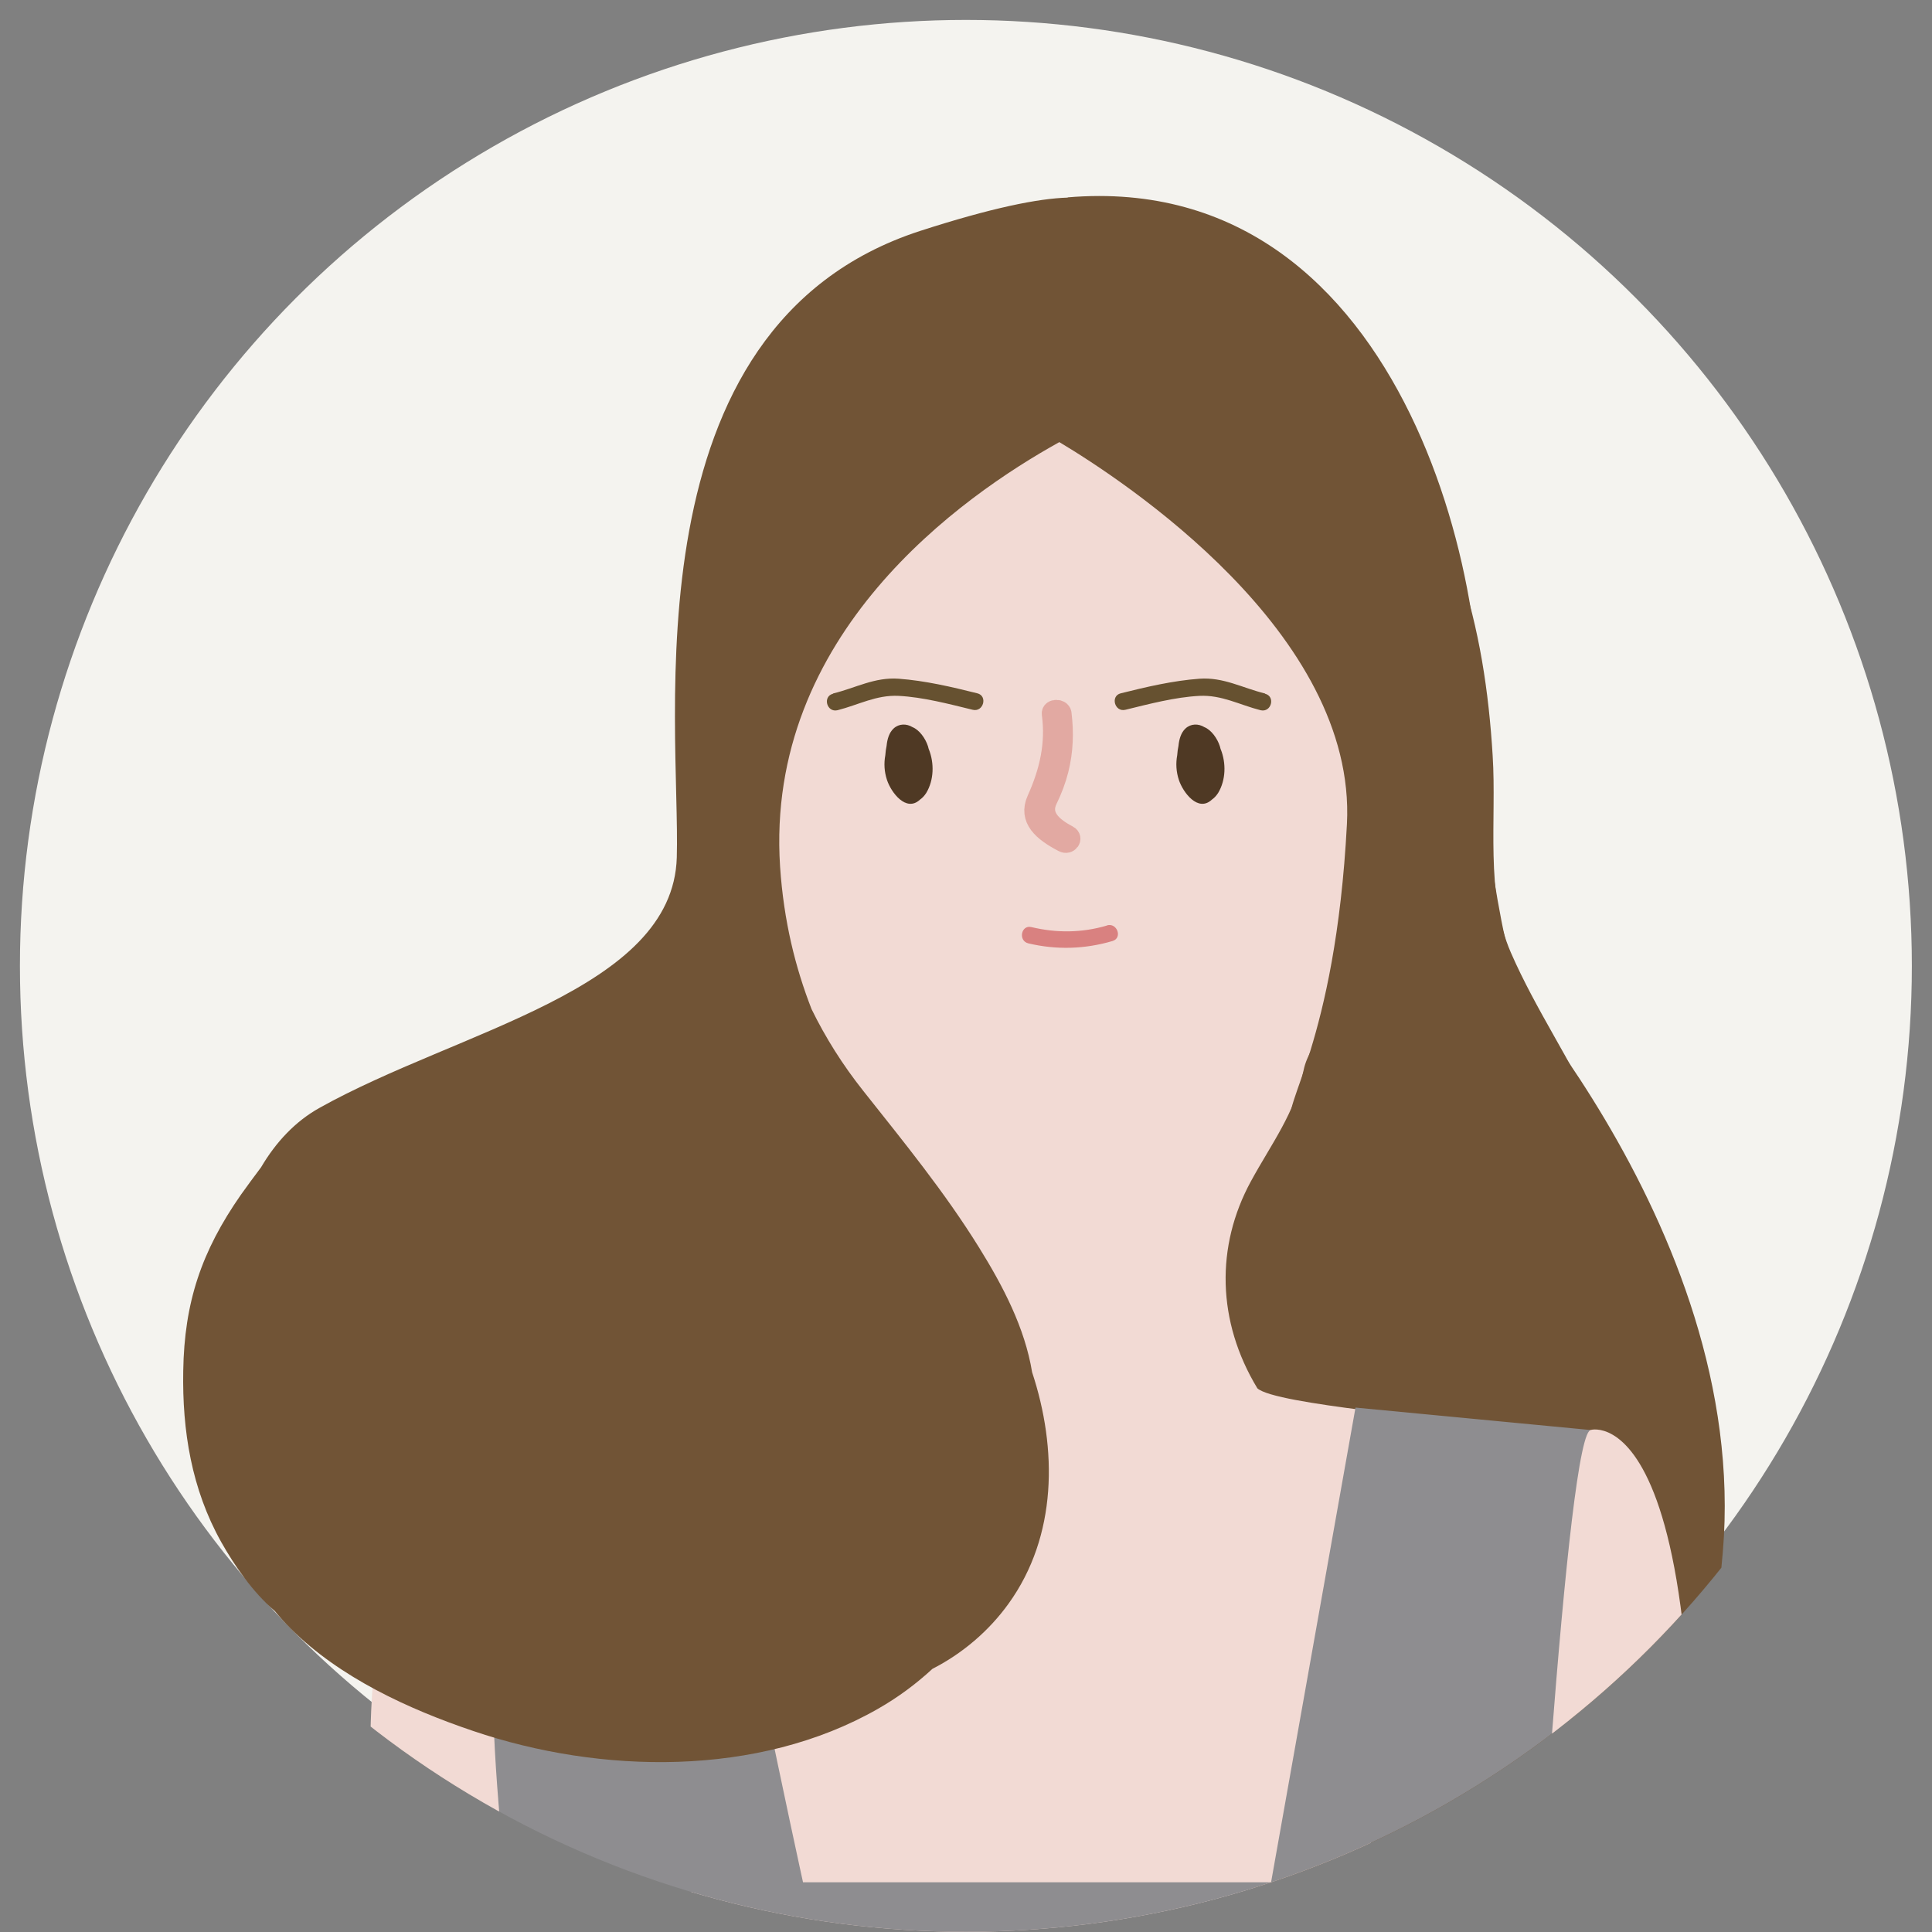
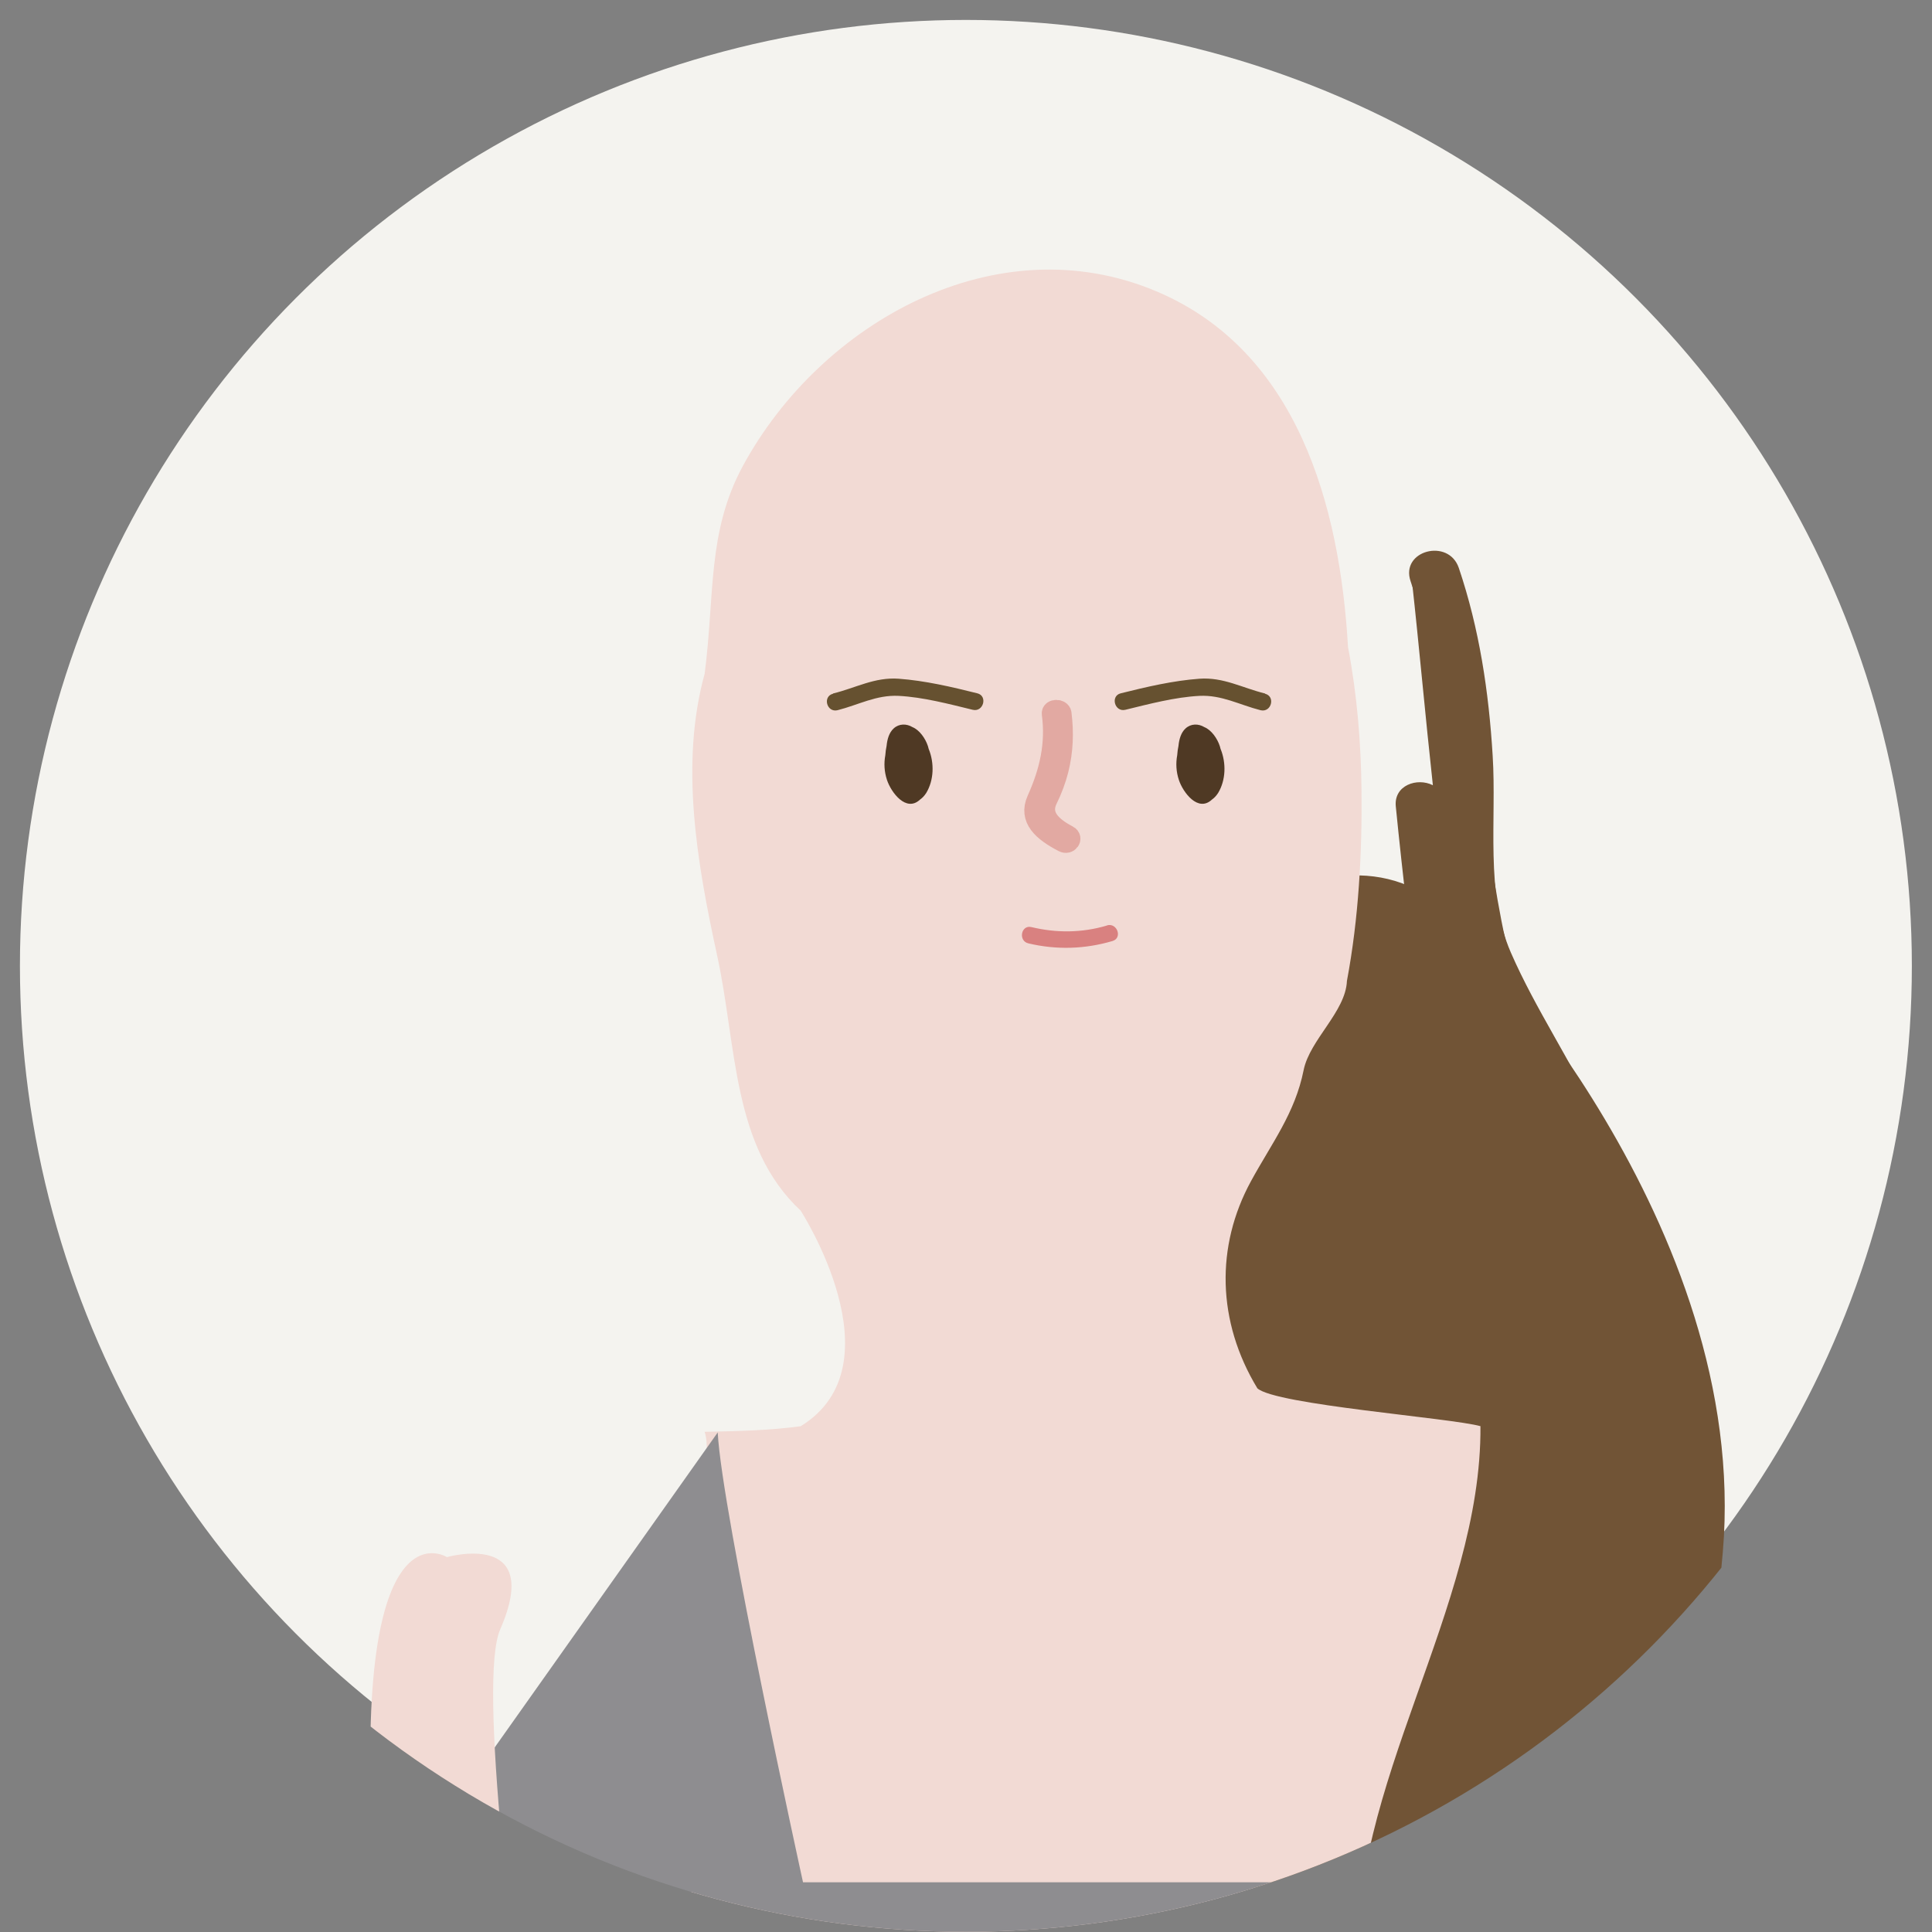
<svg xmlns="http://www.w3.org/2000/svg" id="_圖層_2" data-name="圖層 2" viewBox="0 0 90.15 90.15">
  <rect x="0" y="0" width="90.15" height="90.15" fill="#808080" stroke="none" />
  <defs>
    <style>      .cls-1 {        fill: #e2a9a2;        stroke: #e2a9a2;        stroke-miterlimit: 10;      }      .cls-2 {        fill: none;      }      .cls-3 {        fill: #4f3924;      }      .cls-4 {        fill: #8e8d90;      }      .cls-5 {        fill: #f4f3ef;      }      .cls-6 {        fill: #d98180;      }      .cls-7 {        fill: #665130;      }      .cls-8 {        clip-path: url(#clippath);      }      .cls-9 {        fill: #f2dad4;      }      .cls-10 {        fill: #715436;      }    </style>
    <clipPath id="clippath">
      <circle class="cls-2" cx="45.07" cy="45.07" r="45.07" />
    </clipPath>
  </defs>
  <g id="_文字" data-name="文字">
    <g>
      <circle class="cls-5" cx="45.07" cy="45.07" r="44.14" />
      <g class="cls-8">
        <g>
          <path class="cls-10" d="M68.41,43.51s13.28,13.62,11.98,28.9c-1.3,15.28-5.19,25.66-15.05,25.66s-13.23-51.24-13.23-51.24c0,0,10.54-10.86,16.29-3.32Z" />
          <path class="cls-9" d="M69.09,66.55c-1.38-.39-9.58-1-10.42-1.77-1.89-3.12-1.95-6.63-.3-9.66.97-1.78,2.06-3.18,2.46-5.19.29-1.42,1.96-2.72,2.02-4.16.55-2.93.71-5.96.68-8.86-.02-2.18-.2-4.47-.63-6.72-.38-6.59-2.35-13.82-8.95-16.6-7.45-3.14-15.64,1.44-19.28,8.14-1.68,3.1-1.31,6.02-1.79,9.71-1.16,4.2-.36,8.82.58,13.13.93,4.27.69,8.92,3.9,11.92,0,0,0,0,0,0,0,0,4.66,7.2,0,10.06-1.47.2-2.98.23-4.48.26.05.16.08.33.09.51.05,1.05.08,2.11.09,3.16,0,.21.01.43,0,.64.02,6.17-.55,12.33-.89,18.49-.03.57-.24,1.01-.55,1.33,7.33.23,14.67.45,22,.68,3.26.1,6.52.22,9.77.3-.53-8.47,5.76-16.89,5.69-25.38Z" />
-           <path class="cls-4" d="M33.49,66.84c.18,3.67,3.98,20.99,3.98,20.99h21.84l3.94-22.15,11,1.05s-2.37,42.7-8.25,52.97c-5.88,10.27-39.17-1.25-39.17-1.25,0,0-7.07-40.81-3.46-47.97,3.61-7.16,10.12-3.64,10.12-3.64Z" />
+           <path class="cls-4" d="M33.49,66.84c.18,3.67,3.98,20.99,3.98,20.99h21.84s-2.37,42.7-8.25,52.97c-5.88,10.27-39.17-1.25-39.17-1.25,0,0-7.07-40.81-3.46-47.97,3.61-7.16,10.12-3.64,10.12-3.64Z" />
          <path class="cls-3" d="M43.34,34.97c-.01-.05-.03-.11-.04-.15-.12-.37-.4-.76-.72-.89-.28-.17-.63-.17-.88.06-.21.19-.3.5-.33.81-.03.14-.05.29-.06.44-.07.38-.05.77.08,1.16.19.57.89,1.52,1.54.91.1-.07.2-.17.29-.31.36-.6.38-1.39.12-2.04Z" />
          <path class="cls-3" d="M56.96,34.97c-.01-.05-.03-.11-.04-.15-.12-.37-.4-.76-.72-.89-.28-.17-.63-.17-.88.06-.21.19-.3.5-.33.81-.03.14-.05.29-.06.44-.07.38-.05.77.08,1.16.19.57.89,1.52,1.54.91.1-.07.2-.17.29-.31.36-.6.38-1.39.12-2.04Z" />
          <path class="cls-7" d="M59.03,32.36c-1.06-.26-1.94-.77-3.06-.69-1.23.09-2.47.38-3.67.68-.5.12-.29.89.21.77,1.11-.27,2.31-.59,3.46-.65,1.04-.05,1.87.42,2.85.67.5.12.71-.64.21-.77Z" />
          <path class="cls-7" d="M38.87,32.36c1.06-.26,1.94-.77,3.06-.69,1.23.09,2.47.38,3.67.68.5.12.29.89-.21.77-1.11-.27-2.31-.59-3.46-.65-1.04-.05-1.87.42-2.85.67-.5.12-.71-.64-.21-.77Z" />
          <path class="cls-1" d="M49.83,39.01c-.81-.42-1.35-.96-.98-1.72.22-.45.39-.9.51-1.37.22-.87.25-1.74.14-2.62-.02-.19-.41-.19-.39,0,.19,1.41-.1,2.7-.7,4.03-.39.87.26,1.44,1.22,1.94.21.11.4-.15.2-.26Z" />
          <path class="cls-6" d="M51.64,43.19c-1.16.34-2.34.35-3.51.07-.49-.12-.63.65-.14.76,1.31.31,2.63.27,3.92-.11.48-.14.22-.87-.26-.73Z" />
          <path class="cls-10" d="M72.58,49.66c-1.15-2.17-2.06-4.26-2.52-6.69-1.01-5.21-1.27-10.62-1.85-15.89-.16-1.48-2.5-1.49-2.33,0,.35,3.18.63,6.37.98,9.56-.73-.37-1.83,0-1.73.99.33,3.31.72,6.61,1.18,9.91.2,1.46,2.39.87,2.25-.56.04-.02.09-.05.13-.07.18.49.37.98.59,1.46,1.01,2.21,2.59,4.23,2.69,6.74.06,1.5,2.39,1.51,2.33,0-.08-1.99-.8-3.7-1.73-5.44Z" />
          <path class="cls-10" d="M77.68,60.28c-.88-2.75-1.92-5.46-3.13-8.09-1.21-2.64-2.89-5.08-4.05-7.74-1.21-2.77-.66-6.22-.85-9.19-.18-2.98-.62-5.92-1.58-8.76-.48-1.41-2.74-.81-2.25.62,1.06,3.11,1.44,6.31,1.57,9.58.1,2.71-.23,5.64.78,8.22.98,2.5,2.6,4.77,3.77,7.19,1.38,2.84,2.52,5.78,3.49,8.79.46,1.43,2.71.82,2.25-.62Z" />
          <path class="cls-9" d="M20.84,72.65s-4.54-2.85-3.37,14.4c1.17,17.25,5.63,47.09,5.63,47.09l6.3-6.78s-8.1-46.66-6.06-51.33c2.04-4.67-2.5-3.37-2.5-3.37Z" />
-           <path class="cls-10" d="M49.83,9.22h0c-1.39.04-3.57.48-6.91,1.56-13.75,4.48-11.16,23.02-11.34,29.23-.18,6.21-10.2,8.06-16.68,11.69-1.11.62-2.02,1.58-2.72,2.77-.32.42-.63.85-.94,1.28-1.84,2.64-2.64,5.02-2.69,8.22-.05,2.8.39,5.51,1.77,7.98.62,1.1,1.46,2.33,2.5,3.22.23.28.48.56.75.83,2.29,2.28,5.49,3.75,8.51,4.77,5.95,2.02,13.3,2.16,18.88-1.03.95-.54,1.79-1.17,2.55-1.87,1.39-.71,2.63-1.76,3.55-3.04,2.28-3.16,2.28-7.23,1.1-10.8-.34-2.08-1.36-4.02-2.47-5.81-1.62-2.61-3.51-4.92-5.41-7.32-.96-1.21-1.76-2.48-2.41-3.81-.75-1.92-1.3-4.1-1.47-6.65-.71-10.85,8.49-17.29,13.03-19.81,2.96,1.77,13.88,8.9,13.42,17.82-.54,10.31-3.16,13.28-2.53,13.81.09.44.39.65,1.03.46,2.29-.69,4.44-5.21,5.19-7.16.92-2.4,2.24-8.74,2.34-9.4,1.17-7.59-3.02-28.31-19.07-26.95Z" />
-           <path class="cls-9" d="M74.26,66.73c-1.12-.39-2.77,27.01-3.32,36.72,0,0,0,0,0,0,0,0-.34,2.93-.07,4.26.04,1.51.08,3.02.16,4.52.18,3.13.7,7.03-.89,9.9-.11.21-.24.4-.37.59-.27,1.17-.82,2.25-1.58,3.38-2.31,3.43-3.58,7.09-3.14,11.28.07.66,1.1.87,1.3.21.38-1.25.76-2.49,1.14-3.74.26,1.47.32,2.95.18,4.41-.12.13-.3.2-.56.17-.54-.06-.88.16-.88.16-.15,1.51,1.1,2.18,1.44,2.34,0,0,0,0,0,0,0,0,0,0,0,0,.05.02.07.03.07.03h0c3.79,1.55,5.9-4.19,6.51-6.49,1.02-3.81,1.4-7.84,2.01-11.74.64-4.11,1.04-8.21,1.1-12.4.01-1.05.02-2.1.03-3.14.31-2.27.6-5.03.88-8.38,2.81-33.98-4.03-32.09-4.03-32.09Z" />
        </g>
      </g>
    </g>
  </g>
</svg>